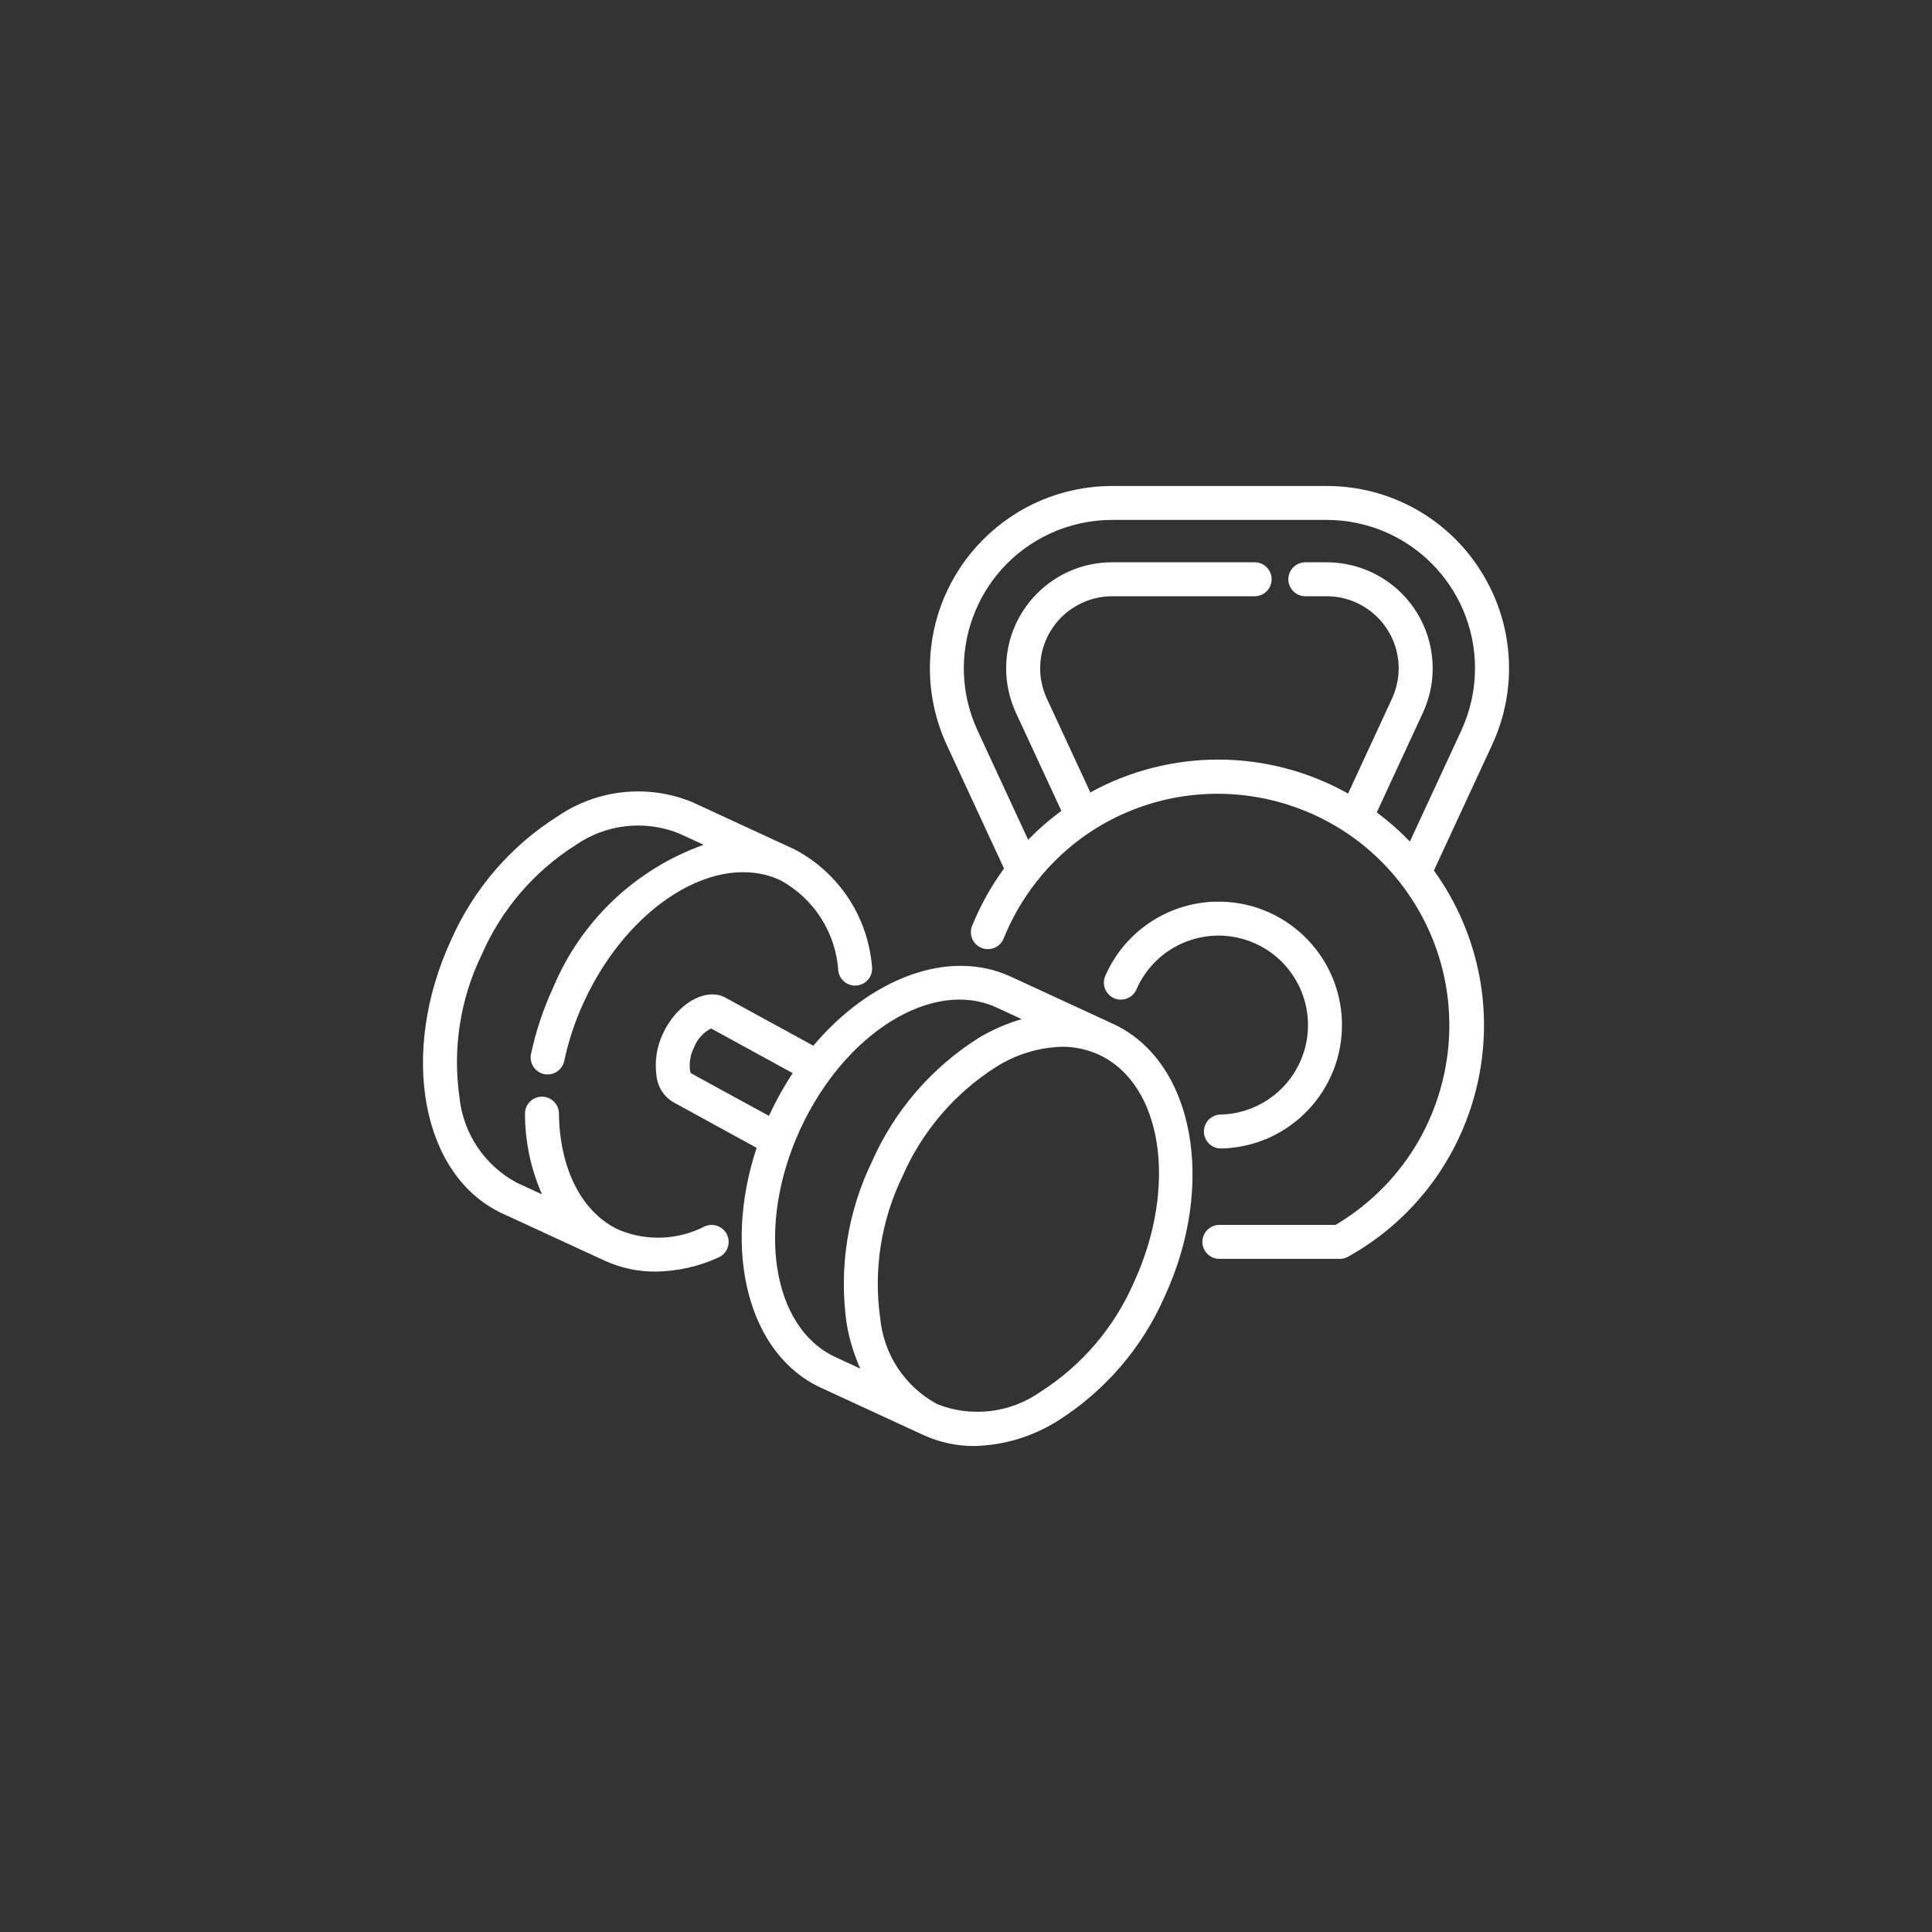
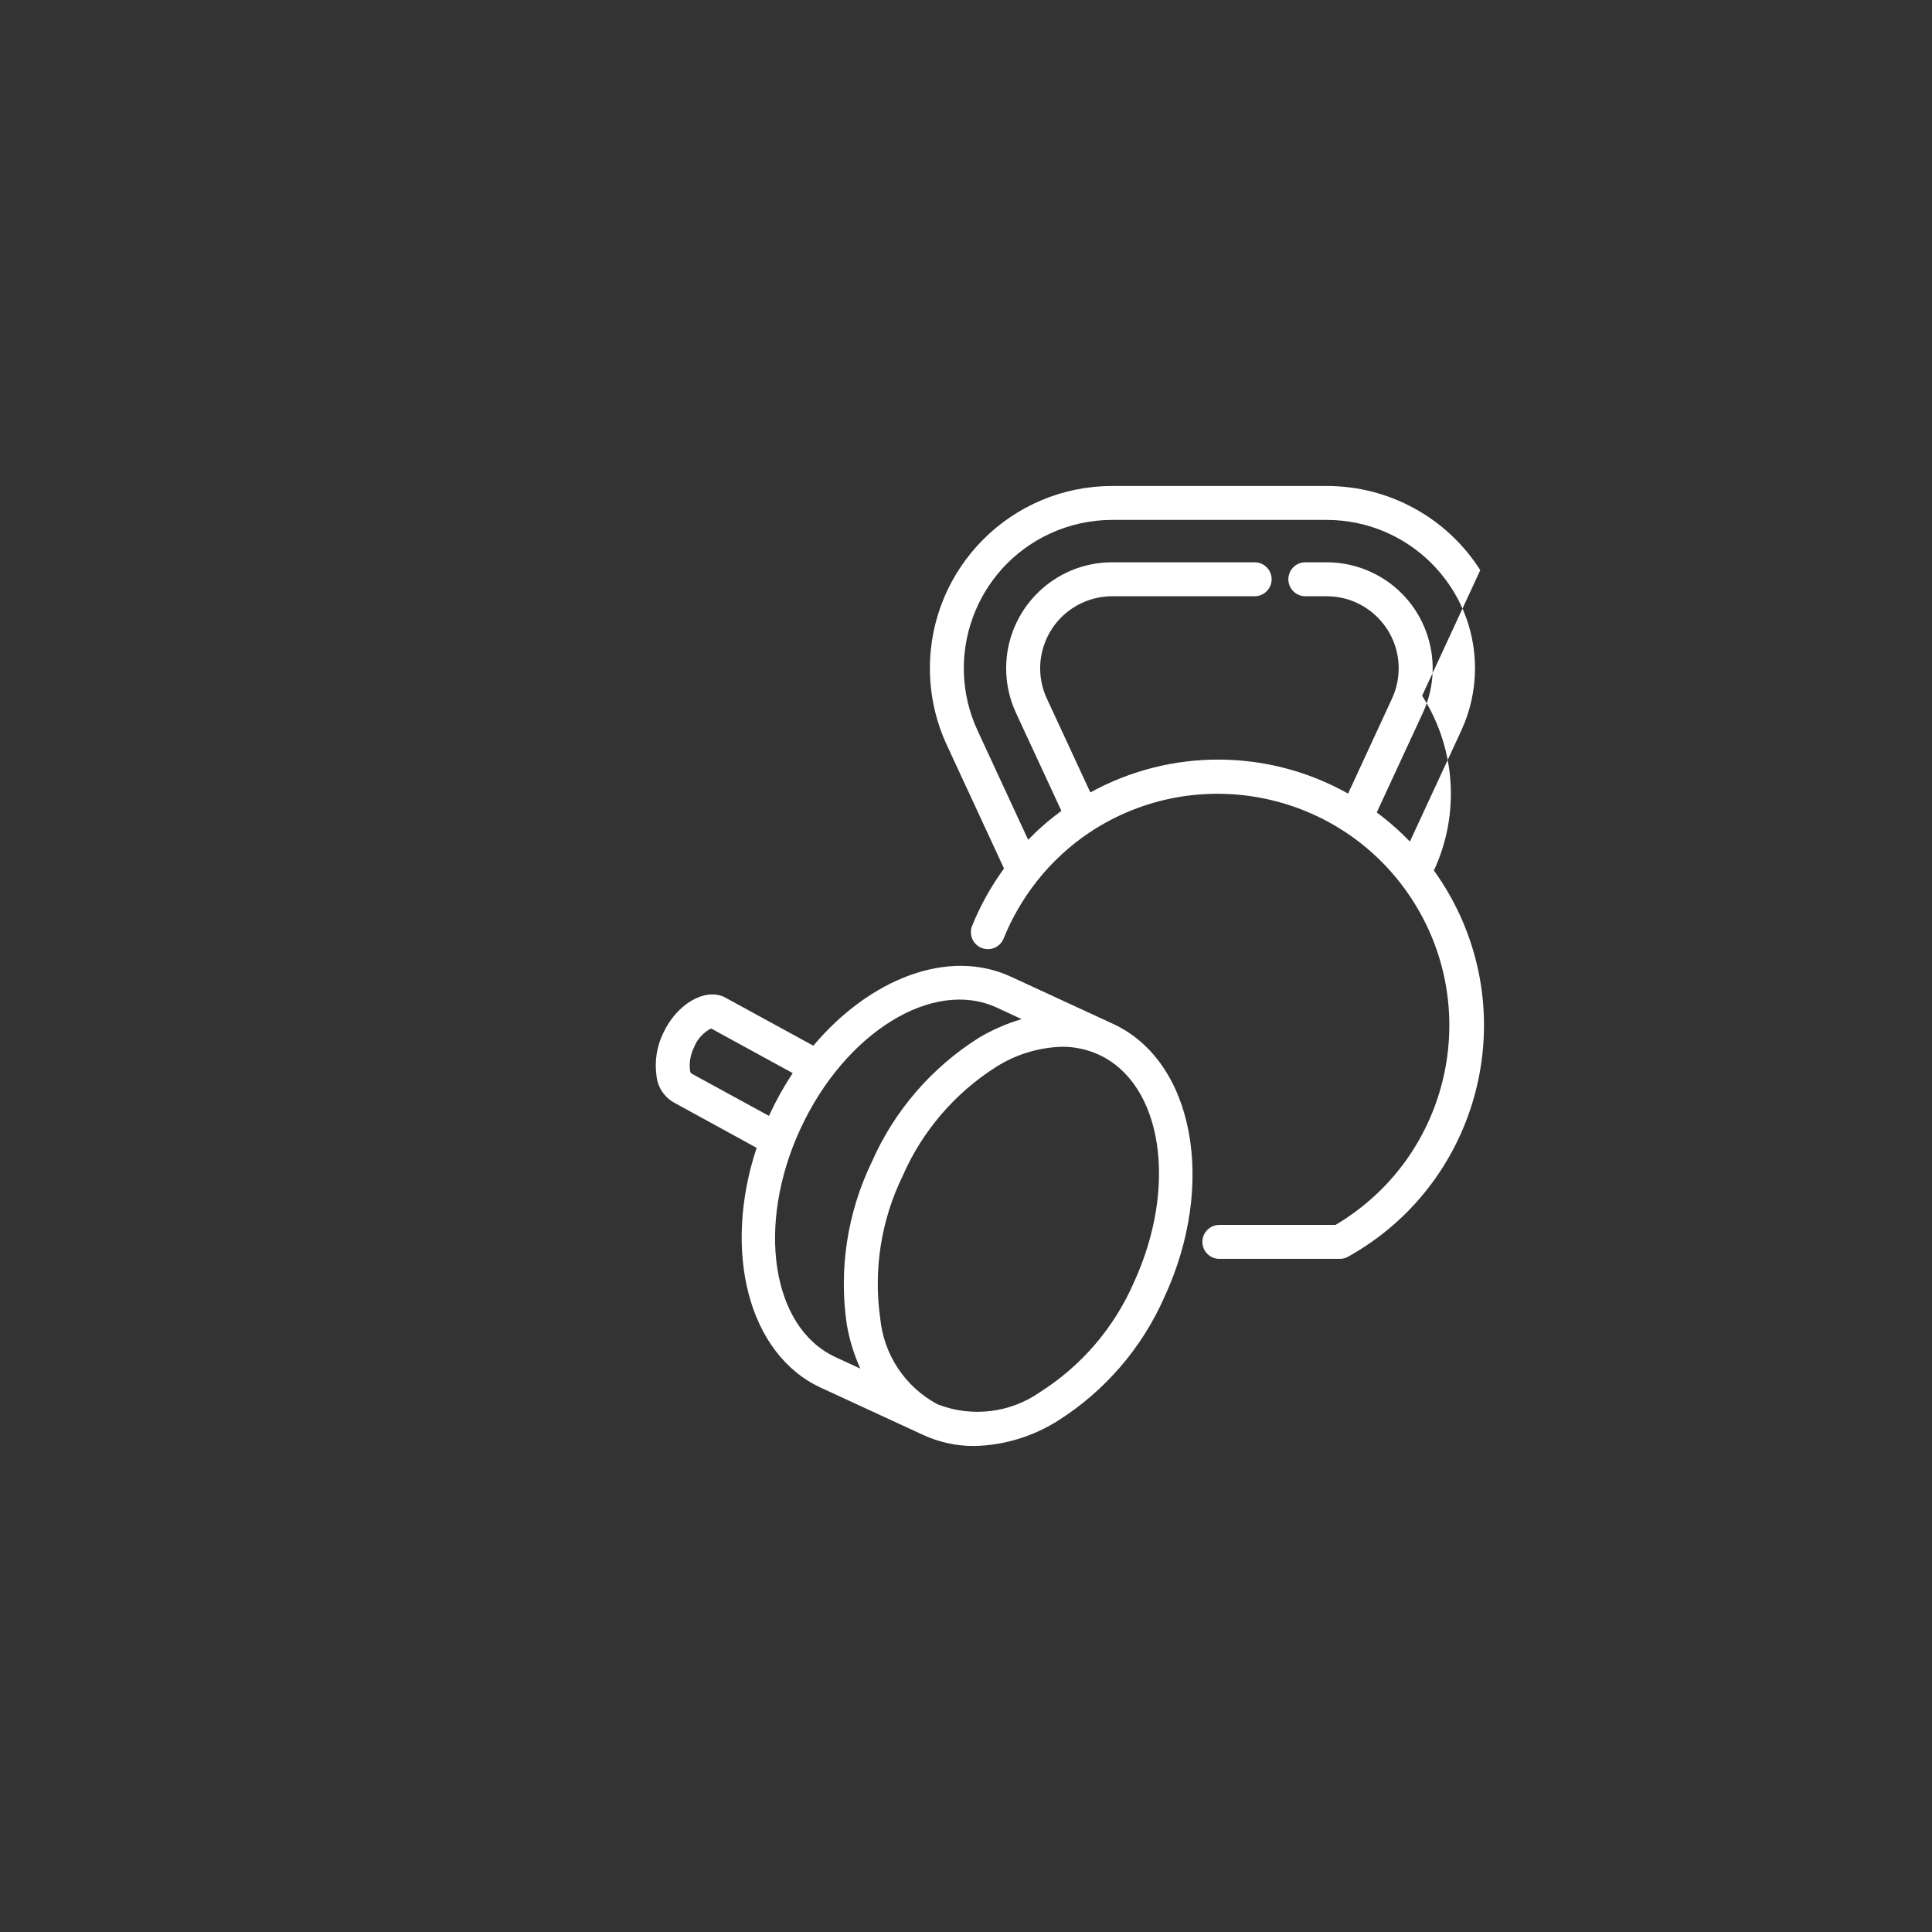
<svg xmlns="http://www.w3.org/2000/svg" id="Layer_1" viewBox="0 0 975.3 975.3">
  <rect x="0" y="0" width="975.3" height="975.3" fill="#333333" stroke="none" />
  <defs>
    <style>.cls-1{fill:#fff;}</style>
  </defs>
  <path class="cls-1" d="m561.9,516.86l-51.62-23.83c-31.37-14.5-71.04.85-99.69,34.86l-45.05-24.62c-10-4.65-24.07,3.86-30.76,18.28-3.24,6.68-4.42,14.17-3.37,21.52.56,5.68,3.86,10.73,8.84,13.53l41.71,22.85c-17.26,52.08-4.31,104.16,32.47,121.11l51.61,23.82c8.09,3.72,16.89,5.63,25.8,5.59,14.84-.34,29.32-4.69,41.9-12.57,23.9-15.03,42.75-36.88,54.11-62.72,26.43-57.14,14.78-119.03-25.95-137.81Zm-213.15,24.92c-.21-.5-.36-1.03-.45-1.57-.43-3.92.27-7.89,2.02-11.43,1.6-4.15,4.68-7.57,8.65-9.6l41.2,22.54c-4.42,6.68-8.33,13.69-11.7,20.95-.09.22-.17.43-.27.65l-39.45-21.56Zm55.29,28.14c22.46-48.64,66.88-76.12,99.07-61.3l12.65,5.85c-7.55,2.21-14.79,5.36-21.55,9.38-23.9,15.03-42.75,36.87-54.11,62.71-12.3,25.41-16.71,53.93-12.66,81.87,1.33,7.75,3.64,15.3,6.86,22.47l-12.57-5.83c-32.25-14.9-40.15-66.56-17.69-115.16Zm168.26,77.69c-9.92,22.69-26.39,41.9-47.3,55.16-15.15,10.57-34.57,12.87-51.77,6.12-16.28-8.73-27.12-25.02-28.89-43.42-3.47-24.52.47-49.52,11.31-71.78,9.91-22.69,26.38-41.9,47.3-55.16,9.94-6.27,21.38-9.76,33.13-10.11,6.41-.04,12.75,1.32,18.59,3.98,32.2,14.86,40.09,66.53,17.63,115.21Z" />
-   <path class="cls-1" d="m355.74,619.1c-13.47,6.94-29.32,7.58-43.31,1.75-18.6-8.59-29.92-30.56-30.28-58.78-.06-4.69-3.88-8.45-8.57-8.45h-.11c-4.73.06-8.52,3.95-8.45,8.68,0,0,0,0,0,0,.03,13.99,2.96,27.82,8.59,40.62l-12.8-5.9c-16.28-8.73-27.13-25.02-28.91-43.42-3.46-24.52.48-49.52,11.32-71.78,9.91-22.69,26.39-41.9,47.3-55.16,15.15-10.55,34.56-12.85,51.76-6.14.17.09.35.16.53.23l12.42,5.71c-34.32,12.23-61.89,38.36-75.94,71.98-4.99,10.75-8.76,22.02-11.22,33.61-.98,4.63,1.98,9.17,6.6,10.16.59.12,1.19.18,1.79.18,4.04,0,7.53-2.84,8.36-6.8,2.2-10.33,5.56-20.38,10.01-29.97,22.46-48.62,66.89-76.18,99.07-61.28,17.01,9.22,28.08,26.54,29.29,45.85.68,4.69,5.02,7.94,9.71,7.26,4.69-.68,7.94-5.02,7.26-9.71h0c-2.09-25.04-16.83-47.28-39.07-58.96l-51.6-23.84c-.19-.09-.38-.17-.57-.24-22.18-8.9-47.34-6.2-67.13,7.2-23.9,15.03-42.74,36.87-54.11,62.71-26.43,57.3-14.8,119.16,25.95,137.98l51.62,23.82c8.06,3.68,16.83,5.56,25.69,5.51,10.99-.13,21.83-2.57,31.81-7.16,4.32-1.93,6.26-7.01,4.32-11.33-1.93-4.32-7.01-6.26-11.33-4.32Z" />
-   <path class="cls-1" d="m616.22,562.63c-4.73.06-8.52,3.94-8.47,8.67.06,4.73,3.94,8.52,8.67,8.47h.26c34.4-.86,61.6-29.45,60.74-63.85-.86-34.4-29.45-61.6-63.85-60.74-24.24.61-45.92,15.21-55.59,37.45-1.89,4.34.09,9.39,4.43,11.28,4.34,1.89,9.39-.09,11.28-4.43,9.95-22.88,36.56-33.37,59.44-23.42,22.88,9.95,33.37,36.56,23.42,59.44-7.01,16.12-22.72,26.71-40.29,27.15l-.05-.02Z" />
-   <path class="cls-1" d="m747.26,287.82c-16.86-26.52-46.14-42.55-77.56-42.48h-108.25c-50.83,0-92.03,41.22-92.02,92.06,0,13.35,2.91,26.54,8.52,38.66l28.89,62.37c-6.57,9-12,18.79-16.17,29.12-1.67,4.43.57,9.37,5,11.04,4.3,1.62,9.11-.44,10.91-4.67,4.12-10.23,9.65-19.84,16.43-28.54.09-.11.18-.22.26-.34,7.58-9.67,16.65-18.07,26.87-24.9h0c.07,0,.1-.09.17-.11,53.92-35.55,126.46-20.66,162.01,33.26,35.55,53.92,20.66,126.46-33.26,162.01-1.6,1.06-3.23,2.07-4.88,3.05h-58.63c-4.73,0-8.57,3.84-8.57,8.57s3.84,8.57,8.57,8.57h60.88c1.47-.01,2.92-.41,4.19-1.14,64.46-36,87.53-117.43,51.53-181.88-2.51-4.5-5.28-8.85-8.3-13.03l29.36-63.39c13.27-28.48,11.02-61.78-5.95-88.22Zm-9.6,81.03l-25.93,55.98c-5.16-5.35-10.75-10.27-16.73-14.7l23.27-50.27c12.42-26.82.76-58.63-26.06-71.05-7.06-3.27-14.74-4.96-22.52-4.96h-10.74c-4.73,0-8.57,3.84-8.57,8.57s3.84,8.57,8.57,8.57h10.71c20.09-.02,36.39,16.26,36.41,36.35,0,5.3-1.15,10.53-3.38,15.34l-22.16,47.93c-40.35-22.67-89.55-22.89-130.11-.58l-21.94-47.35c-8.46-18.22-.54-39.85,17.69-48.31,4.8-2.23,10.03-3.38,15.33-3.38h71.87c4.73,0,8.57-3.84,8.57-8.57s-3.84-8.57-8.57-8.57h-71.93c-29.57,0-53.53,23.98-53.52,53.55,0,7.76,1.69,15.44,4.96,22.48l22.92,49.46c-5.99,4.39-11.61,9.27-16.78,14.59l-25.51-55.09c-17.4-37.52-1.08-82.03,36.43-99.43,9.87-4.58,20.63-6.95,31.51-6.95h108.25c41.36,0,74.9,33.52,74.9,74.88,0,10.88-2.36,21.62-6.94,31.49v.02Z" />
+   <path class="cls-1" d="m747.26,287.82c-16.86-26.52-46.14-42.55-77.56-42.48h-108.25c-50.83,0-92.03,41.22-92.02,92.06,0,13.35,2.91,26.54,8.52,38.66l28.89,62.37c-6.57,9-12,18.79-16.17,29.12-1.67,4.43.57,9.37,5,11.04,4.3,1.62,9.11-.44,10.91-4.67,4.12-10.23,9.65-19.84,16.43-28.54.09-.11.18-.22.26-.34,7.58-9.67,16.65-18.07,26.87-24.9h0c.07,0,.1-.09.17-.11,53.92-35.55,126.46-20.66,162.01,33.26,35.55,53.92,20.66,126.46-33.26,162.01-1.6,1.06-3.23,2.07-4.88,3.05h-58.63c-4.73,0-8.57,3.84-8.57,8.57s3.84,8.57,8.57,8.57h60.88c1.47-.01,2.92-.41,4.19-1.14,64.46-36,87.53-117.43,51.53-181.88-2.51-4.5-5.28-8.85-8.3-13.03c13.27-28.48,11.02-61.78-5.95-88.22Zm-9.6,81.03l-25.93,55.98c-5.16-5.35-10.75-10.27-16.73-14.7l23.27-50.27c12.42-26.82.76-58.63-26.06-71.05-7.06-3.27-14.74-4.96-22.52-4.96h-10.74c-4.73,0-8.57,3.84-8.57,8.57s3.84,8.57,8.57,8.57h10.71c20.09-.02,36.39,16.26,36.41,36.35,0,5.3-1.15,10.53-3.38,15.34l-22.16,47.93c-40.35-22.67-89.55-22.89-130.11-.58l-21.94-47.35c-8.46-18.22-.54-39.85,17.69-48.31,4.8-2.23,10.03-3.38,15.33-3.38h71.87c4.73,0,8.57-3.84,8.57-8.57s-3.84-8.57-8.57-8.57h-71.93c-29.57,0-53.53,23.98-53.52,53.55,0,7.76,1.69,15.44,4.96,22.48l22.92,49.46c-5.99,4.39-11.61,9.27-16.78,14.59l-25.51-55.09c-17.4-37.52-1.08-82.03,36.43-99.43,9.87-4.58,20.63-6.95,31.51-6.95h108.25c41.36,0,74.9,33.52,74.9,74.88,0,10.88-2.36,21.62-6.94,31.49v.02Z" />
</svg>